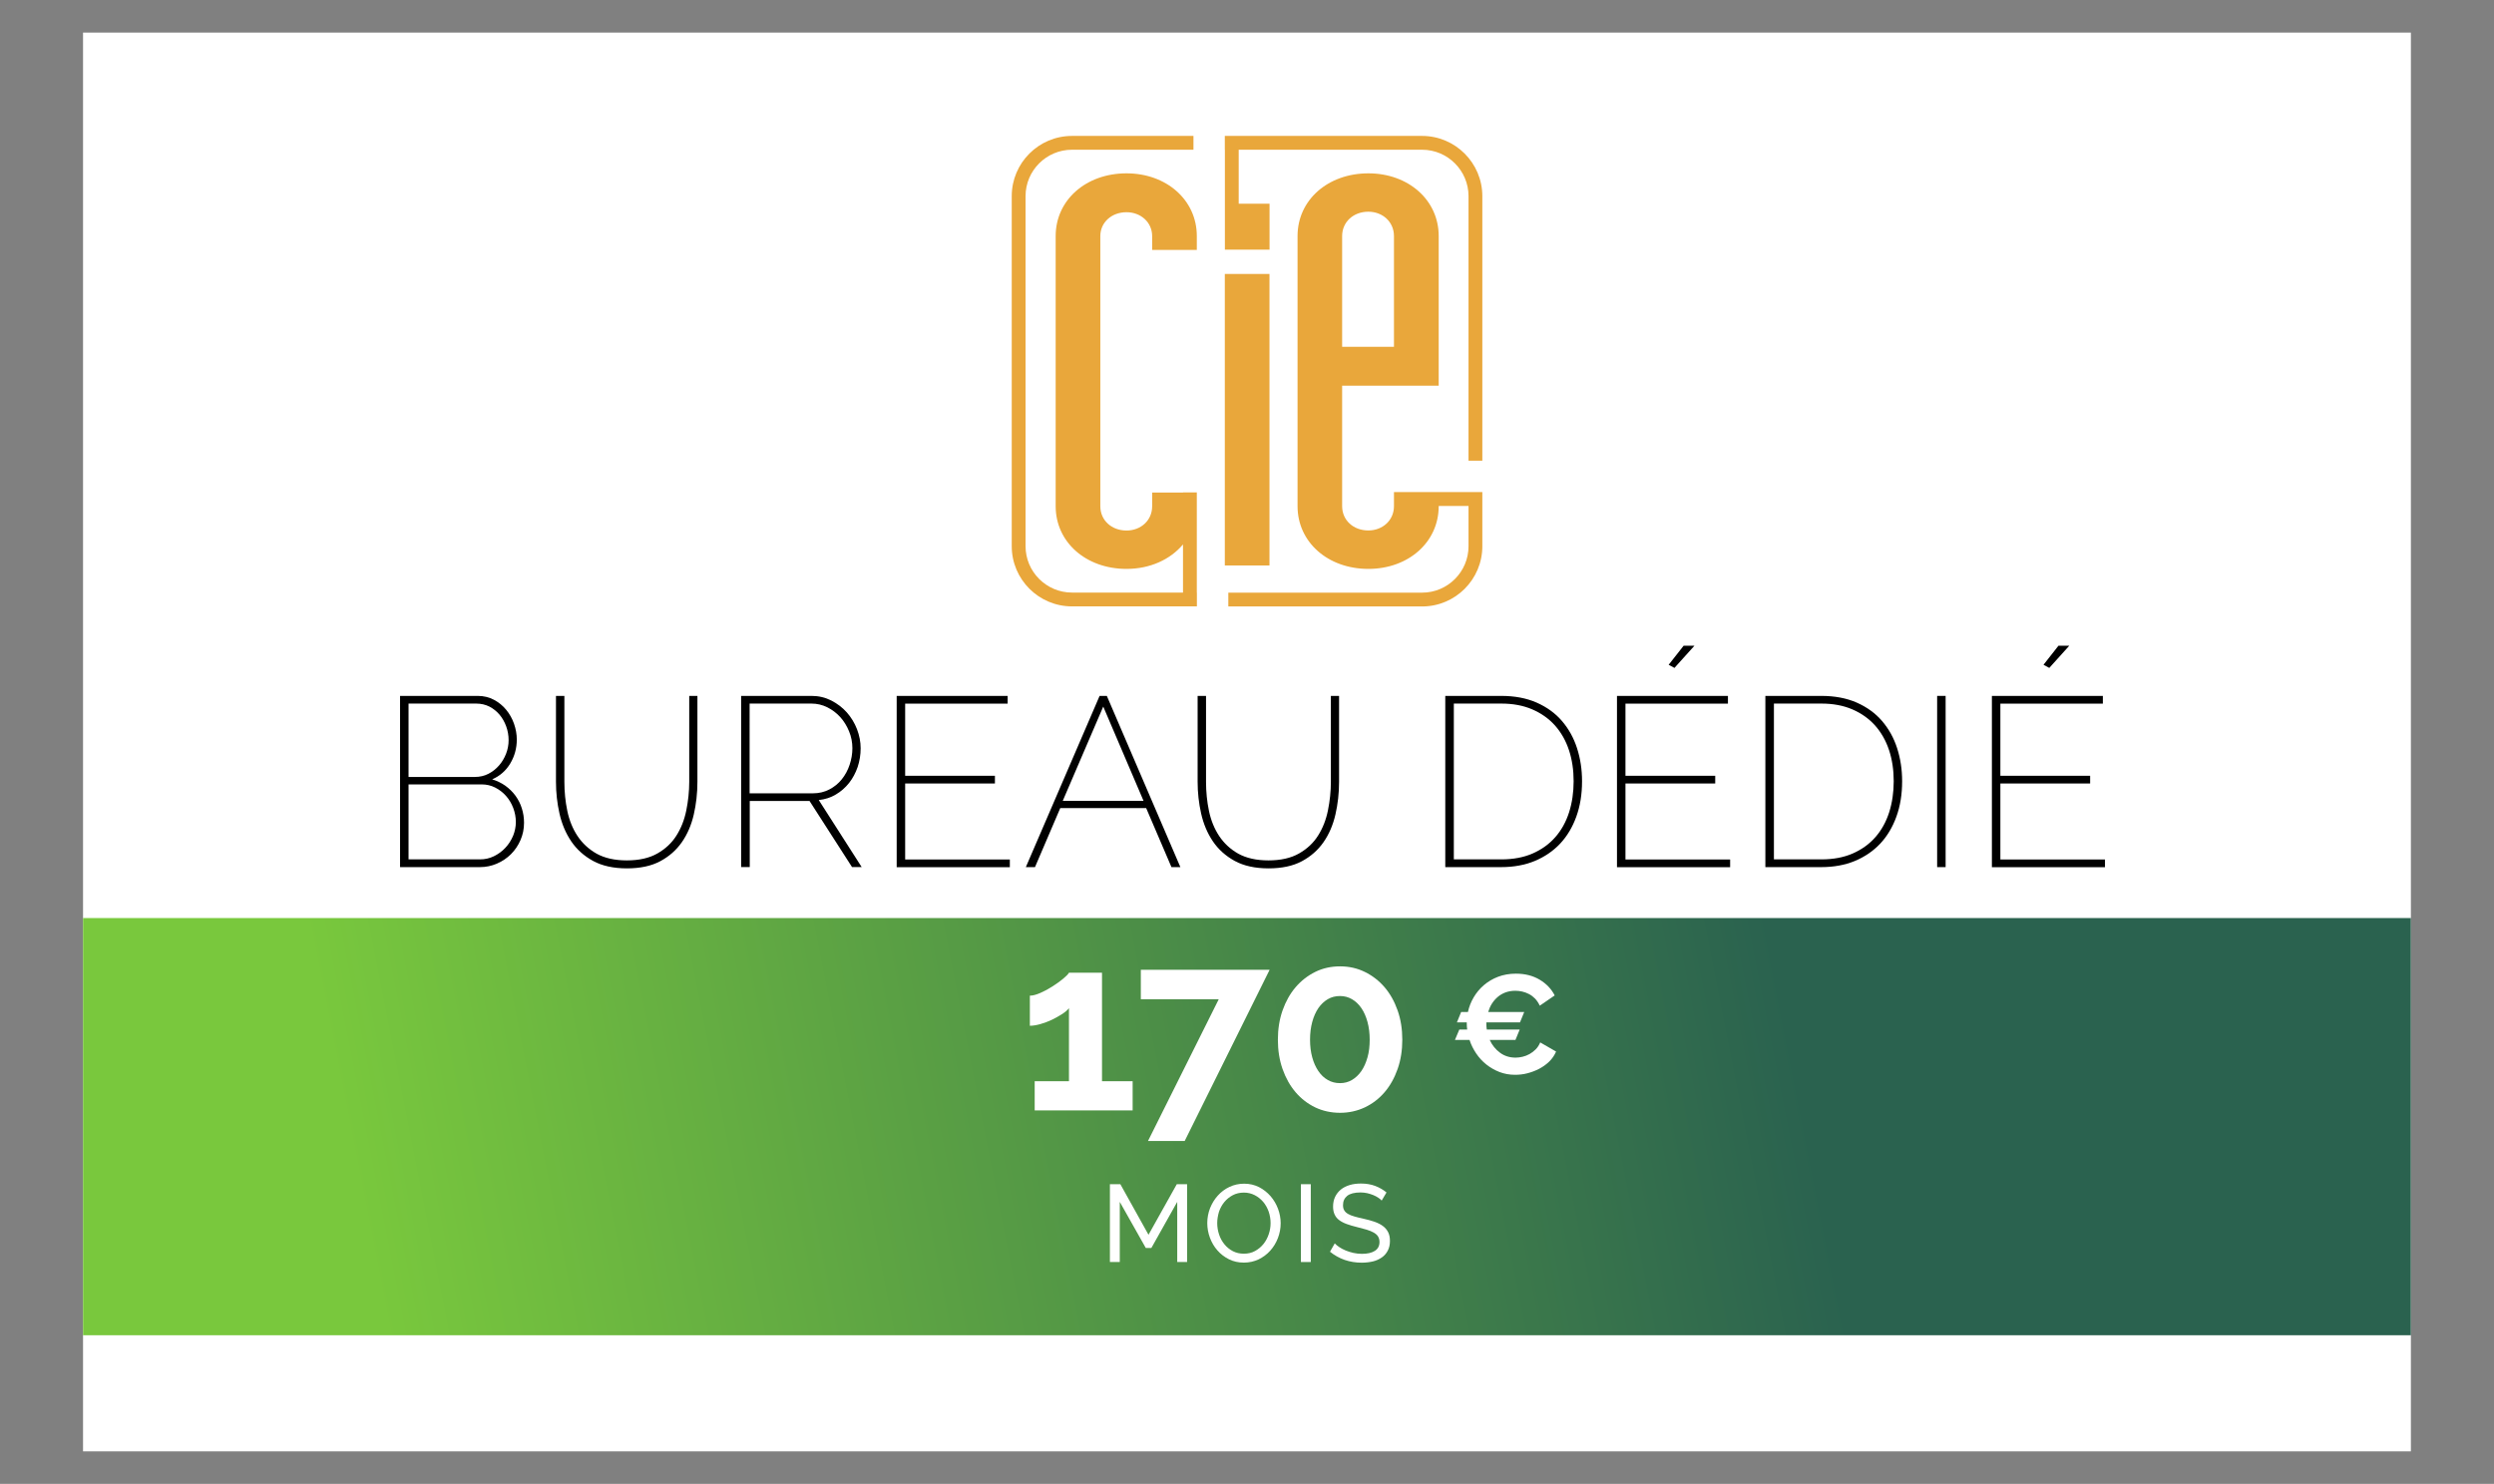
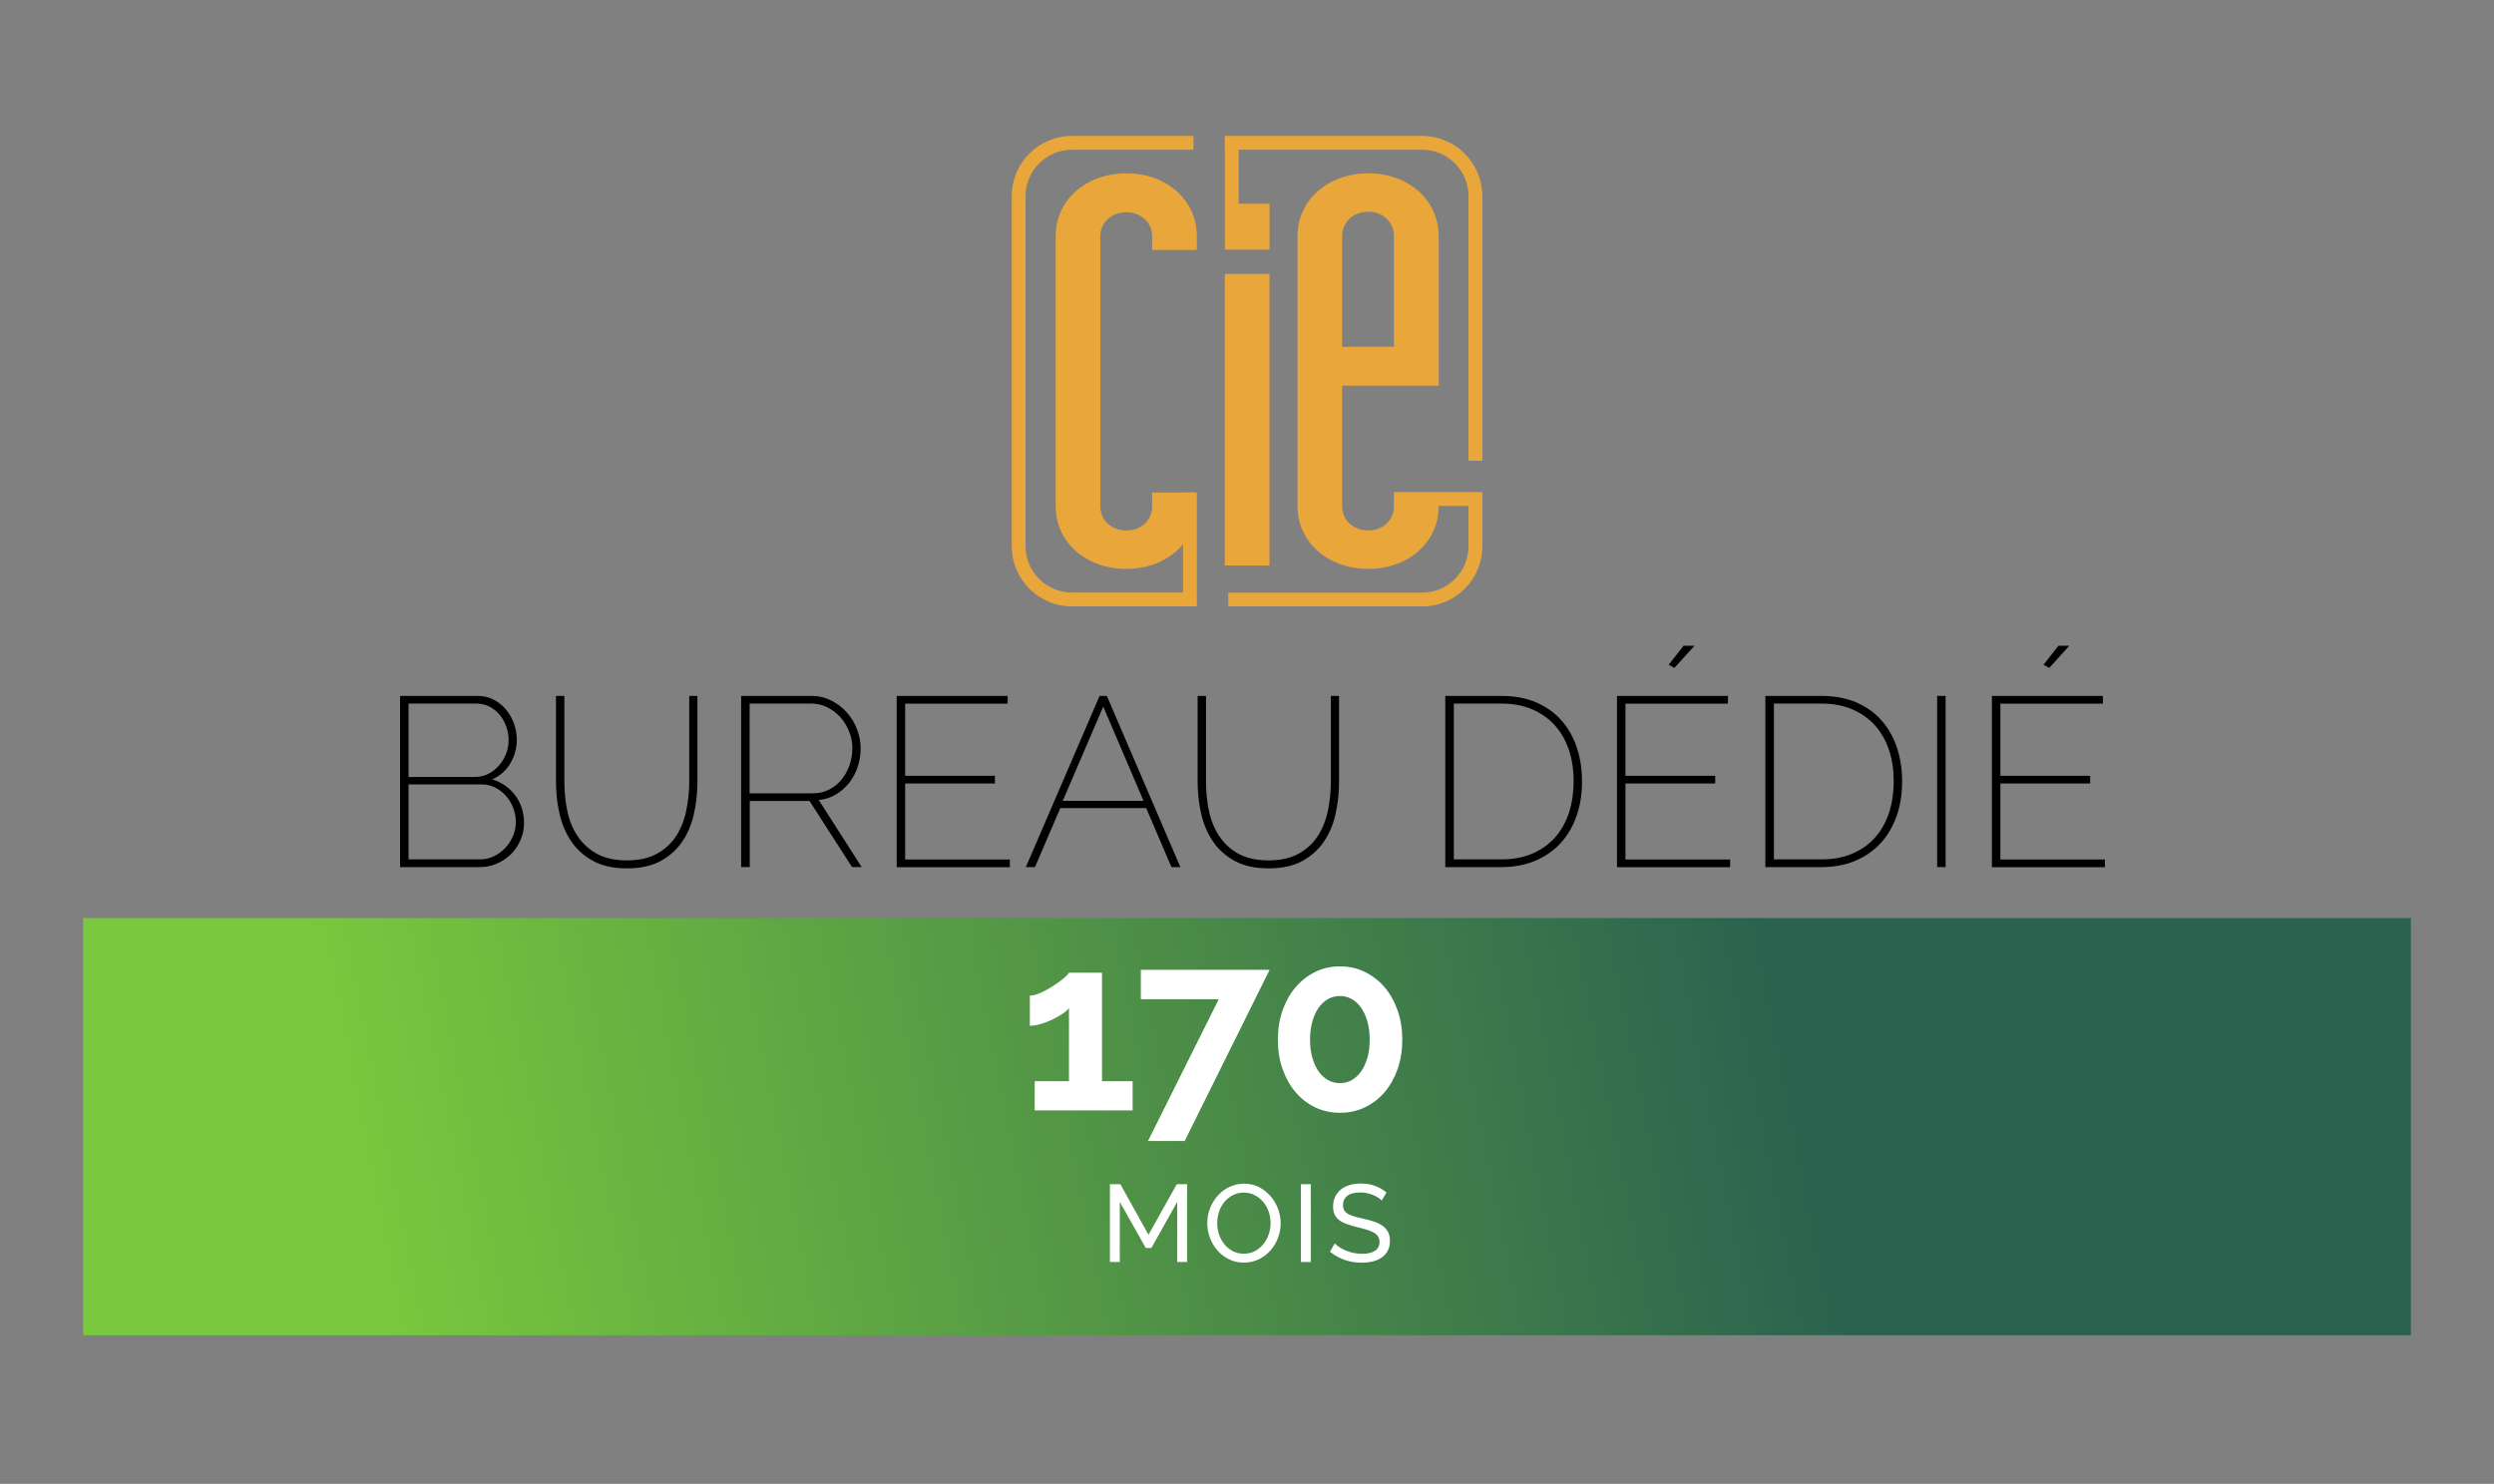
<svg xmlns="http://www.w3.org/2000/svg" id="Calque_1" x="0px" y="0px" viewBox="0 0 341.19 203.06" style="enable-background:new 0 0 341.19 203.06;" xml:space="preserve">
  <rect x="0" y="0" width="341.19" height="203.06" fill="#808080" stroke="none" />
  <style type="text/css">	.st0{fill:#FFFFFF;}	.st1{fill:url(#SVGID_1_);}	.st2{fill:#E9A73B;}	.st3{enable-background:new    ;}</style>
  <g id="Calque_1_00000093862271045934139100000005642039962957998727_">
-     <rect x="11.36" y="4.46" class="st0" width="318.46" height="194.15" />
    <linearGradient id="SVGID_1_" gradientUnits="userSpaceOnUse" x1="42.339" y1="817.396" x2="244.695" y2="777.602" gradientTransform="matrix(1 0 0 1 0 -638)">
      <stop offset="0.046" style="stop-color:#79C83D" />
      <stop offset="1" style="stop-color:#2A624F" />
    </linearGradient>
    <rect x="11.36" y="125.63" class="st1" width="318.46" height="57.09" />
    <g>
      <path d="M71.69,112.59c0,0.84-0.16,1.62-0.48,2.36s-0.75,1.38-1.3,1.93s-1.19,0.98-1.93,1.3s-1.51,0.48-2.33,0.48H54.73V95.23   h10.63c0.81,0,1.55,0.18,2.21,0.53c0.66,0.35,1.22,0.81,1.68,1.37c0.46,0.56,0.82,1.2,1.07,1.91c0.25,0.72,0.38,1.44,0.38,2.16   c0,1.19-0.3,2.28-0.89,3.27s-1.42,1.72-2.48,2.18c0.66,0.2,1.26,0.49,1.8,0.87c0.54,0.39,1,0.84,1.39,1.37   c0.38,0.53,0.68,1.11,0.87,1.73C71.59,111.25,71.69,111.91,71.69,112.59z M55.89,96.29v10.03h9.07c0.68,0,1.3-0.14,1.86-0.43   s1.04-0.67,1.45-1.14c0.41-0.47,0.73-1.01,0.96-1.6c0.23-0.59,0.35-1.21,0.35-1.85c0-0.66-0.11-1.29-0.33-1.9   c-0.22-0.6-0.52-1.14-0.91-1.6s-0.85-0.83-1.39-1.11c-0.54-0.27-1.14-0.41-1.8-0.41h-9.26L55.89,96.29L55.89,96.29z M70.57,112.49   c0-0.66-0.12-1.3-0.36-1.93s-0.57-1.18-0.99-1.65s-0.91-0.85-1.48-1.14s-1.19-0.43-1.85-0.43h-10v10.26h9.77   c0.68,0,1.32-0.14,1.91-0.43c0.59-0.29,1.12-0.67,1.57-1.16c0.45-0.48,0.8-1.03,1.06-1.65C70.44,113.76,70.57,113.13,70.57,112.49   z" />
      <path d="M85.75,117.74c1.67,0,3.06-0.31,4.17-0.94c1.11-0.63,1.99-1.45,2.62-2.46c0.64-1.01,1.09-2.16,1.35-3.45   s0.4-2.59,0.4-3.91V95.23h1.12v11.75c0,1.56-0.17,3.06-0.5,4.49s-0.87,2.69-1.63,3.78c-0.76,1.09-1.75,1.96-2.97,2.61   s-2.73,0.97-4.54,0.97c-1.85,0-3.39-0.34-4.64-1.02c-1.24-0.68-2.24-1.58-2.99-2.69s-1.28-2.38-1.6-3.79   c-0.32-1.42-0.48-2.87-0.48-4.34V95.23h1.15v11.75c0,1.36,0.13,2.69,0.4,3.98s0.73,2.43,1.39,3.43c0.66,1,1.53,1.81,2.62,2.43   C82.73,117.43,84.1,117.74,85.75,117.74z" />
      <path d="M101.39,118.66V95.23h9.64c0.97,0,1.86,0.21,2.69,0.63c0.82,0.42,1.53,0.96,2.13,1.63c0.59,0.67,1.06,1.44,1.39,2.29   c0.33,0.86,0.5,1.73,0.5,2.61c0,0.9-0.14,1.76-0.41,2.57c-0.28,0.81-0.67,1.54-1.17,2.18c-0.51,0.64-1.11,1.17-1.81,1.58   c-0.7,0.42-1.48,0.67-2.34,0.76l5.87,9.17h-1.32l-5.81-9.04h-8.18v9.04h-1.18C101.39,118.65,101.39,118.66,101.39,118.66z    M102.55,108.56h8.68c0.81,0,1.56-0.18,2.23-0.53c0.67-0.35,1.24-0.81,1.7-1.39c0.46-0.57,0.82-1.23,1.07-1.98   s0.38-1.51,0.38-2.28c0-0.79-0.15-1.56-0.45-2.29c-0.3-0.74-0.7-1.39-1.2-1.95c-0.51-0.56-1.1-1.01-1.78-1.35   s-1.41-0.51-2.18-0.51h-8.45C102.55,96.28,102.55,108.56,102.55,108.56z" />
      <path d="M138.15,117.61v1.06h-15.48V95.23h15.18v1.06h-14.02v9.87h12.28v1.06h-12.28v10.4h14.32V117.61z" />
      <path d="M150.43,95.23h0.99l10.06,23.43h-1.22l-3.46-8.08h-11.75l-3.46,8.08h-1.25L150.43,95.23z M156.44,109.59l-5.51-12.9   l-5.54,12.9H156.44z" />
      <path d="M173.53,117.74c1.67,0,3.06-0.31,4.17-0.94c1.11-0.63,1.99-1.45,2.62-2.46c0.64-1.01,1.09-2.16,1.35-3.45   s0.4-2.59,0.4-3.91V95.23h1.12v11.75c0,1.56-0.17,3.06-0.5,4.49s-0.87,2.69-1.63,3.78c-0.76,1.09-1.75,1.96-2.97,2.61   s-2.73,0.97-4.54,0.97c-1.85,0-3.39-0.34-4.64-1.02c-1.24-0.68-2.24-1.58-2.99-2.69s-1.28-2.38-1.6-3.79   c-0.32-1.42-0.48-2.87-0.48-4.34V95.23h1.15v11.75c0,1.36,0.13,2.69,0.4,3.98s0.73,2.43,1.39,3.43s1.53,1.81,2.62,2.43   C170.51,117.43,171.88,117.74,173.53,117.74z" />
      <path d="M197.72,118.66V95.23h7.66c1.85,0,3.46,0.31,4.85,0.92c1.39,0.62,2.54,1.45,3.45,2.51s1.6,2.29,2.06,3.71   c0.46,1.42,0.69,2.93,0.69,4.54c0,1.78-0.26,3.39-0.78,4.83s-1.25,2.67-2.21,3.7c-0.96,1.02-2.12,1.81-3.48,2.38   c-1.36,0.56-2.89,0.84-4.59,0.84C205.37,118.66,197.72,118.66,197.72,118.66z M215.28,106.91c0-1.54-0.21-2.96-0.64-4.26   s-1.07-2.42-1.91-3.37c-0.85-0.95-1.89-1.68-3.12-2.21s-2.64-0.79-4.22-0.79h-6.5v21.32h6.5c1.63,0,3.06-0.27,4.29-0.81   s2.27-1.29,3.1-2.24s1.46-2.09,1.88-3.4C215.07,109.85,215.28,108.43,215.28,106.91z" />
      <path d="M236.69,117.61v1.06h-15.48V95.23h15.18v1.06h-14.02v9.87h12.28v1.06h-12.28v10.4h14.32V117.61z M229.07,91.4l-0.79-0.43   l2.05-2.61h1.48L229.07,91.4z" />
      <path d="M241.51,118.66V95.23h7.66c1.85,0,3.46,0.31,4.85,0.92c1.39,0.62,2.54,1.45,3.45,2.51s1.6,2.29,2.06,3.71   s0.69,2.93,0.69,4.54c0,1.78-0.26,3.39-0.78,4.83s-1.25,2.67-2.21,3.7c-0.96,1.02-2.12,1.81-3.48,2.38   c-1.36,0.56-2.89,0.84-4.59,0.84C249.16,118.66,241.51,118.66,241.51,118.66z M259.07,106.91c0-1.54-0.21-2.96-0.64-4.26   c-0.43-1.3-1.07-2.42-1.91-3.37c-0.85-0.95-1.89-1.68-3.12-2.21s-2.64-0.79-4.22-0.79h-6.5v21.32h6.5c1.63,0,3.06-0.27,4.29-0.81   s2.27-1.29,3.1-2.24s1.46-2.09,1.88-3.4C258.86,109.85,259.07,108.43,259.07,106.91z" />
      <path d="M265.01,118.66V95.23h1.16v23.43H265.01z" />
      <path d="M287.97,117.61v1.06H272.5V95.23h15.18v1.06h-14.02v9.87h12.28v1.06h-12.28v10.4h14.31V117.61z M280.35,91.4l-0.79-0.43   l2.05-2.61h1.48L280.35,91.4z" />
    </g>
    <g>
      <g>
        <path class="st0" d="M161.05,172.7v-8.23l-3.54,6.31h-0.76l-3.56-6.31v8.23h-1.35v-10.65h1.43l3.85,6.92l3.87-6.92h1.41v10.65    H161.05z" />
        <path class="st0" d="M170.17,172.78c-0.75,0-1.43-0.15-2.05-0.46c-0.61-0.31-1.14-0.71-1.58-1.22c-0.44-0.5-0.78-1.08-1.02-1.73    s-0.36-1.31-0.36-2c0-0.71,0.13-1.39,0.38-2.04c0.26-0.65,0.61-1.22,1.06-1.72s0.98-0.9,1.6-1.19c0.61-0.29,1.28-0.44,2-0.44    c0.75,0,1.43,0.16,2.04,0.47s1.13,0.73,1.58,1.24c0.44,0.51,0.78,1.09,1.02,1.73c0.24,0.65,0.36,1.3,0.36,1.97    c0,0.71-0.13,1.39-0.38,2.04s-0.6,1.22-1.05,1.72s-0.98,0.89-1.59,1.19C171.55,172.63,170.89,172.78,170.17,172.78z     M166.52,167.38c0,0.54,0.09,1.06,0.26,1.57s0.42,0.95,0.74,1.34s0.71,0.7,1.15,0.93c0.45,0.23,0.95,0.34,1.5,0.34    c0.57,0,1.08-0.12,1.53-0.37s0.83-0.56,1.15-0.96s0.55-0.84,0.72-1.34s0.25-1,0.25-1.52c0-0.54-0.09-1.06-0.26-1.57    c-0.18-0.5-0.43-0.95-0.75-1.33c-0.33-0.38-0.71-0.69-1.16-0.92s-0.94-0.35-1.48-0.35c-0.57,0-1.08,0.12-1.53,0.36    s-0.83,0.55-1.15,0.94s-0.56,0.83-0.73,1.33C166.61,166.35,166.52,166.86,166.52,167.38z" />
        <path class="st0" d="M177.97,172.7v-10.65h1.35v10.65H177.97z" />
        <path class="st0" d="M189.02,164.29c-0.12-0.14-0.28-0.27-0.48-0.4s-0.42-0.25-0.67-0.35s-0.52-0.19-0.82-0.26    c-0.29-0.06-0.6-0.1-0.92-0.1c-0.83,0-1.44,0.16-1.82,0.46c-0.38,0.31-0.58,0.73-0.58,1.27c0,0.29,0.05,0.53,0.17,0.72    c0.11,0.19,0.28,0.35,0.52,0.49c0.23,0.14,0.53,0.25,0.88,0.35s0.77,0.21,1.25,0.31c0.55,0.12,1.05,0.26,1.49,0.41    c0.45,0.16,0.83,0.35,1.14,0.58s0.55,0.51,0.72,0.84s0.25,0.73,0.25,1.21c0,0.51-0.1,0.95-0.3,1.33s-0.47,0.69-0.82,0.93    s-0.75,0.43-1.22,0.54s-0.98,0.17-1.53,0.17c-0.82,0-1.6-0.13-2.33-0.38c-0.73-0.26-1.4-0.63-2-1.12l0.65-1.14    c0.16,0.17,0.37,0.34,0.62,0.51s0.54,0.32,0.87,0.46c0.33,0.13,0.68,0.25,1.05,0.33s0.77,0.13,1.18,0.13    c0.76,0,1.35-0.14,1.77-0.41s0.63-0.67,0.63-1.21c0-0.3-0.07-0.55-0.2-0.76c-0.13-0.21-0.33-0.38-0.59-0.53s-0.58-0.28-0.97-0.4    c-0.38-0.11-0.82-0.23-1.31-0.35c-0.54-0.13-1.01-0.27-1.42-0.42s-0.75-0.33-1.03-0.54c-0.28-0.21-0.48-0.46-0.62-0.77    c-0.14-0.3-0.21-0.66-0.21-1.08c0-0.51,0.1-0.96,0.29-1.35c0.19-0.39,0.46-0.72,0.79-0.99s0.75-0.47,1.21-0.61    c0.47-0.14,0.98-0.2,1.53-0.2c0.72,0,1.37,0.11,1.95,0.33s1.09,0.52,1.54,0.89L189.02,164.29z" />
      </g>
    </g>
    <g>
      <g>
-         <path class="st0" d="M200.82,138.48c0.15-0.69,0.41-1.36,0.78-1.99s0.83-1.19,1.39-1.67s1.21-0.87,1.94-1.15s1.56-0.43,2.45-0.43    c1.26,0,2.34,0.28,3.26,0.83s1.6,1.27,2.05,2.15l-2.04,1.4c-0.18-0.38-0.4-0.71-0.65-0.97c-0.26-0.26-0.53-0.47-0.83-0.62    c-0.29-0.15-0.6-0.27-0.92-0.34c-0.32-0.07-0.63-0.11-0.94-0.11c-0.5,0-0.95,0.08-1.36,0.23c-0.4,0.15-0.76,0.36-1.07,0.63    s-0.57,0.57-0.79,0.92c-0.22,0.35-0.38,0.73-0.5,1.13h4.93l-0.58,1.42h-4.6v0.21c0,0.27,0.02,0.53,0.06,0.77h4.5l-0.58,1.42    h-3.52c0.33,0.72,0.8,1.3,1.41,1.75s1.32,0.67,2.13,0.67c0.31,0,0.63-0.04,0.96-0.12s0.65-0.2,0.95-0.37s0.58-0.38,0.84-0.64    s0.46-0.58,0.62-0.95l2.17,1.25c-0.22,0.51-0.53,0.97-0.93,1.36s-0.86,0.72-1.37,0.99s-1.05,0.47-1.62,0.62s-1.14,0.21-1.69,0.21    c-0.76,0-1.47-0.13-2.13-0.38c-0.66-0.26-1.26-0.6-1.8-1.03c-0.54-0.43-1-0.93-1.39-1.51s-0.7-1.19-0.91-1.85h-2l0.6-1.42h1.08    c-0.04-0.27-0.06-0.55-0.06-0.85v-0.13h-1.35l0.58-1.42h0.93L200.82,138.48L200.82,138.48z" />
-       </g>
+         </g>
    </g>
  </g>
  <g id="Calque_2_00000092435891263364752600000007378942788021901447_">
    <g>
      <rect x="167.56" y="37.49" class="st2" width="6.11" height="39.89" />
      <path class="st2" d="M163.73,69.28C163.73,69.27,163.73,69.27,163.73,69.28V67.4l0,0v-0.02h-1.89v0.02h-4.22v1.88   c0,1.93-1.54,3.32-3.51,3.32c-2.04,0-3.58-1.4-3.58-3.32V32.3c0-1.86,1.54-3.26,3.58-3.26c1.97,0,3.51,1.4,3.51,3.26v1.9h6.11   v-1.9c0-4.92-4.14-8.58-9.62-8.58c-5.55,0-9.69,3.66-9.69,8.58v36.97c0,4.92,4.14,8.58,9.69,8.58c3.24,0,6-1.29,7.73-3.35v6.59   h-15.19c-3.5,0-6.35-2.85-6.35-6.35v-47.9c0-3.5,2.85-6.35,6.35-6.35h16.62V18.6h-16.62c-4.55,0-8.24,3.7-8.24,8.24v47.9   c0,4.55,3.7,8.24,8.24,8.24h15.19l0,0h1.89l0,0h0.01v-1.89h-0.01V69.28L163.73,69.28z" />
      <path class="st2" d="M194.55,18.6h-26.99v1.89h0.01v7.39l0,0v6.28l0,0l0,0h1.89l0,0h4.22v-6.28h-4.22v-7.39h25.09   c3.5,0,6.35,2.85,6.35,6.35v36.2h1.89v-36.2C202.79,22.3,199.09,18.6,194.55,18.6z" />
      <path class="st2" d="M200.9,67.34h-10.2v0.05v1.85v0.03c0,1.93-1.55,3.32-3.51,3.32c-2.04,0-3.58-1.4-3.58-3.32V52.78h13.21V32.3   c0-4.92-4.14-8.58-9.62-8.58c-5.55,0-9.69,3.66-9.69,8.58v36.97c0,4.92,4.15,8.58,9.69,8.58c5.48,0,9.62-3.66,9.62-8.58v-0.03   h4.08v5.51c0,3.5-2.85,6.35-6.35,6.35h-26.51v1.89h26.51c4.55,0,8.24-3.7,8.24-8.24v-5.51v-1.89v-0.01L200.9,67.34L200.9,67.34   L200.9,67.34z M183.61,32.3c0-1.93,1.55-3.33,3.58-3.33c1.97,0,3.51,1.4,3.51,3.33v15.16h-7.09V32.3L183.61,32.3z" />
    </g>
  </g>
  <g class="st3">
    <path class="st0" d="M154.95,147.96v3.99h-13.4v-3.99h4.69v-10c-0.2,0.26-0.51,0.53-0.94,0.81c-0.43,0.28-0.9,0.53-1.4,0.78  c-0.51,0.24-1.03,0.44-1.57,0.59c-0.54,0.15-1.02,0.23-1.44,0.23v-4.12c0.4,0,0.88-0.13,1.45-0.38c0.57-0.25,1.13-0.55,1.68-0.91  c0.55-0.35,1.03-0.7,1.44-1.04c0.41-0.34,0.67-0.61,0.78-0.81h4.52v14.85H154.95z" />
    <path class="st0" d="M166.73,136.74h-10.66v-4.03h17.62l-11.62,23.43h-5.02L166.73,136.74z" />
    <path class="st0" d="M191.84,142.28c0,1.45-0.21,2.79-0.64,4.01c-0.43,1.22-1.02,2.28-1.78,3.17c-0.76,0.89-1.66,1.58-2.71,2.08  c-1.05,0.49-2.17,0.74-3.38,0.74c-1.23,0-2.37-0.25-3.4-0.74c-1.03-0.5-1.93-1.19-2.69-2.08c-0.76-0.89-1.35-1.95-1.78-3.17  c-0.43-1.22-0.64-2.56-0.64-4.01s0.21-2.79,0.64-4.01c0.43-1.22,1.02-2.28,1.78-3.17c0.76-0.89,1.66-1.59,2.69-2.1  c1.03-0.51,2.17-0.76,3.4-0.76c1.21,0,2.34,0.25,3.38,0.76c1.04,0.51,1.95,1.21,2.71,2.1c0.76,0.89,1.35,1.95,1.78,3.17  C191.63,139.49,191.84,140.83,191.84,142.28z M187.38,142.28c0-0.88-0.1-1.69-0.3-2.43c-0.2-0.74-0.48-1.37-0.84-1.9  c-0.36-0.53-0.79-0.93-1.29-1.22c-0.5-0.29-1.04-0.43-1.63-0.43c-0.62,0-1.17,0.14-1.67,0.43c-0.49,0.29-0.92,0.69-1.29,1.22  c-0.36,0.53-0.64,1.16-0.84,1.9c-0.2,0.74-0.3,1.55-0.3,2.43s0.1,1.68,0.3,2.41c0.2,0.73,0.48,1.35,0.84,1.88  c0.36,0.53,0.79,0.94,1.29,1.22c0.5,0.29,1.05,0.43,1.67,0.43c0.59,0,1.14-0.14,1.63-0.43c0.49-0.29,0.92-0.69,1.29-1.22  c0.36-0.53,0.64-1.16,0.84-1.88C187.29,143.96,187.38,143.16,187.38,142.28z" />
  </g>
</svg>